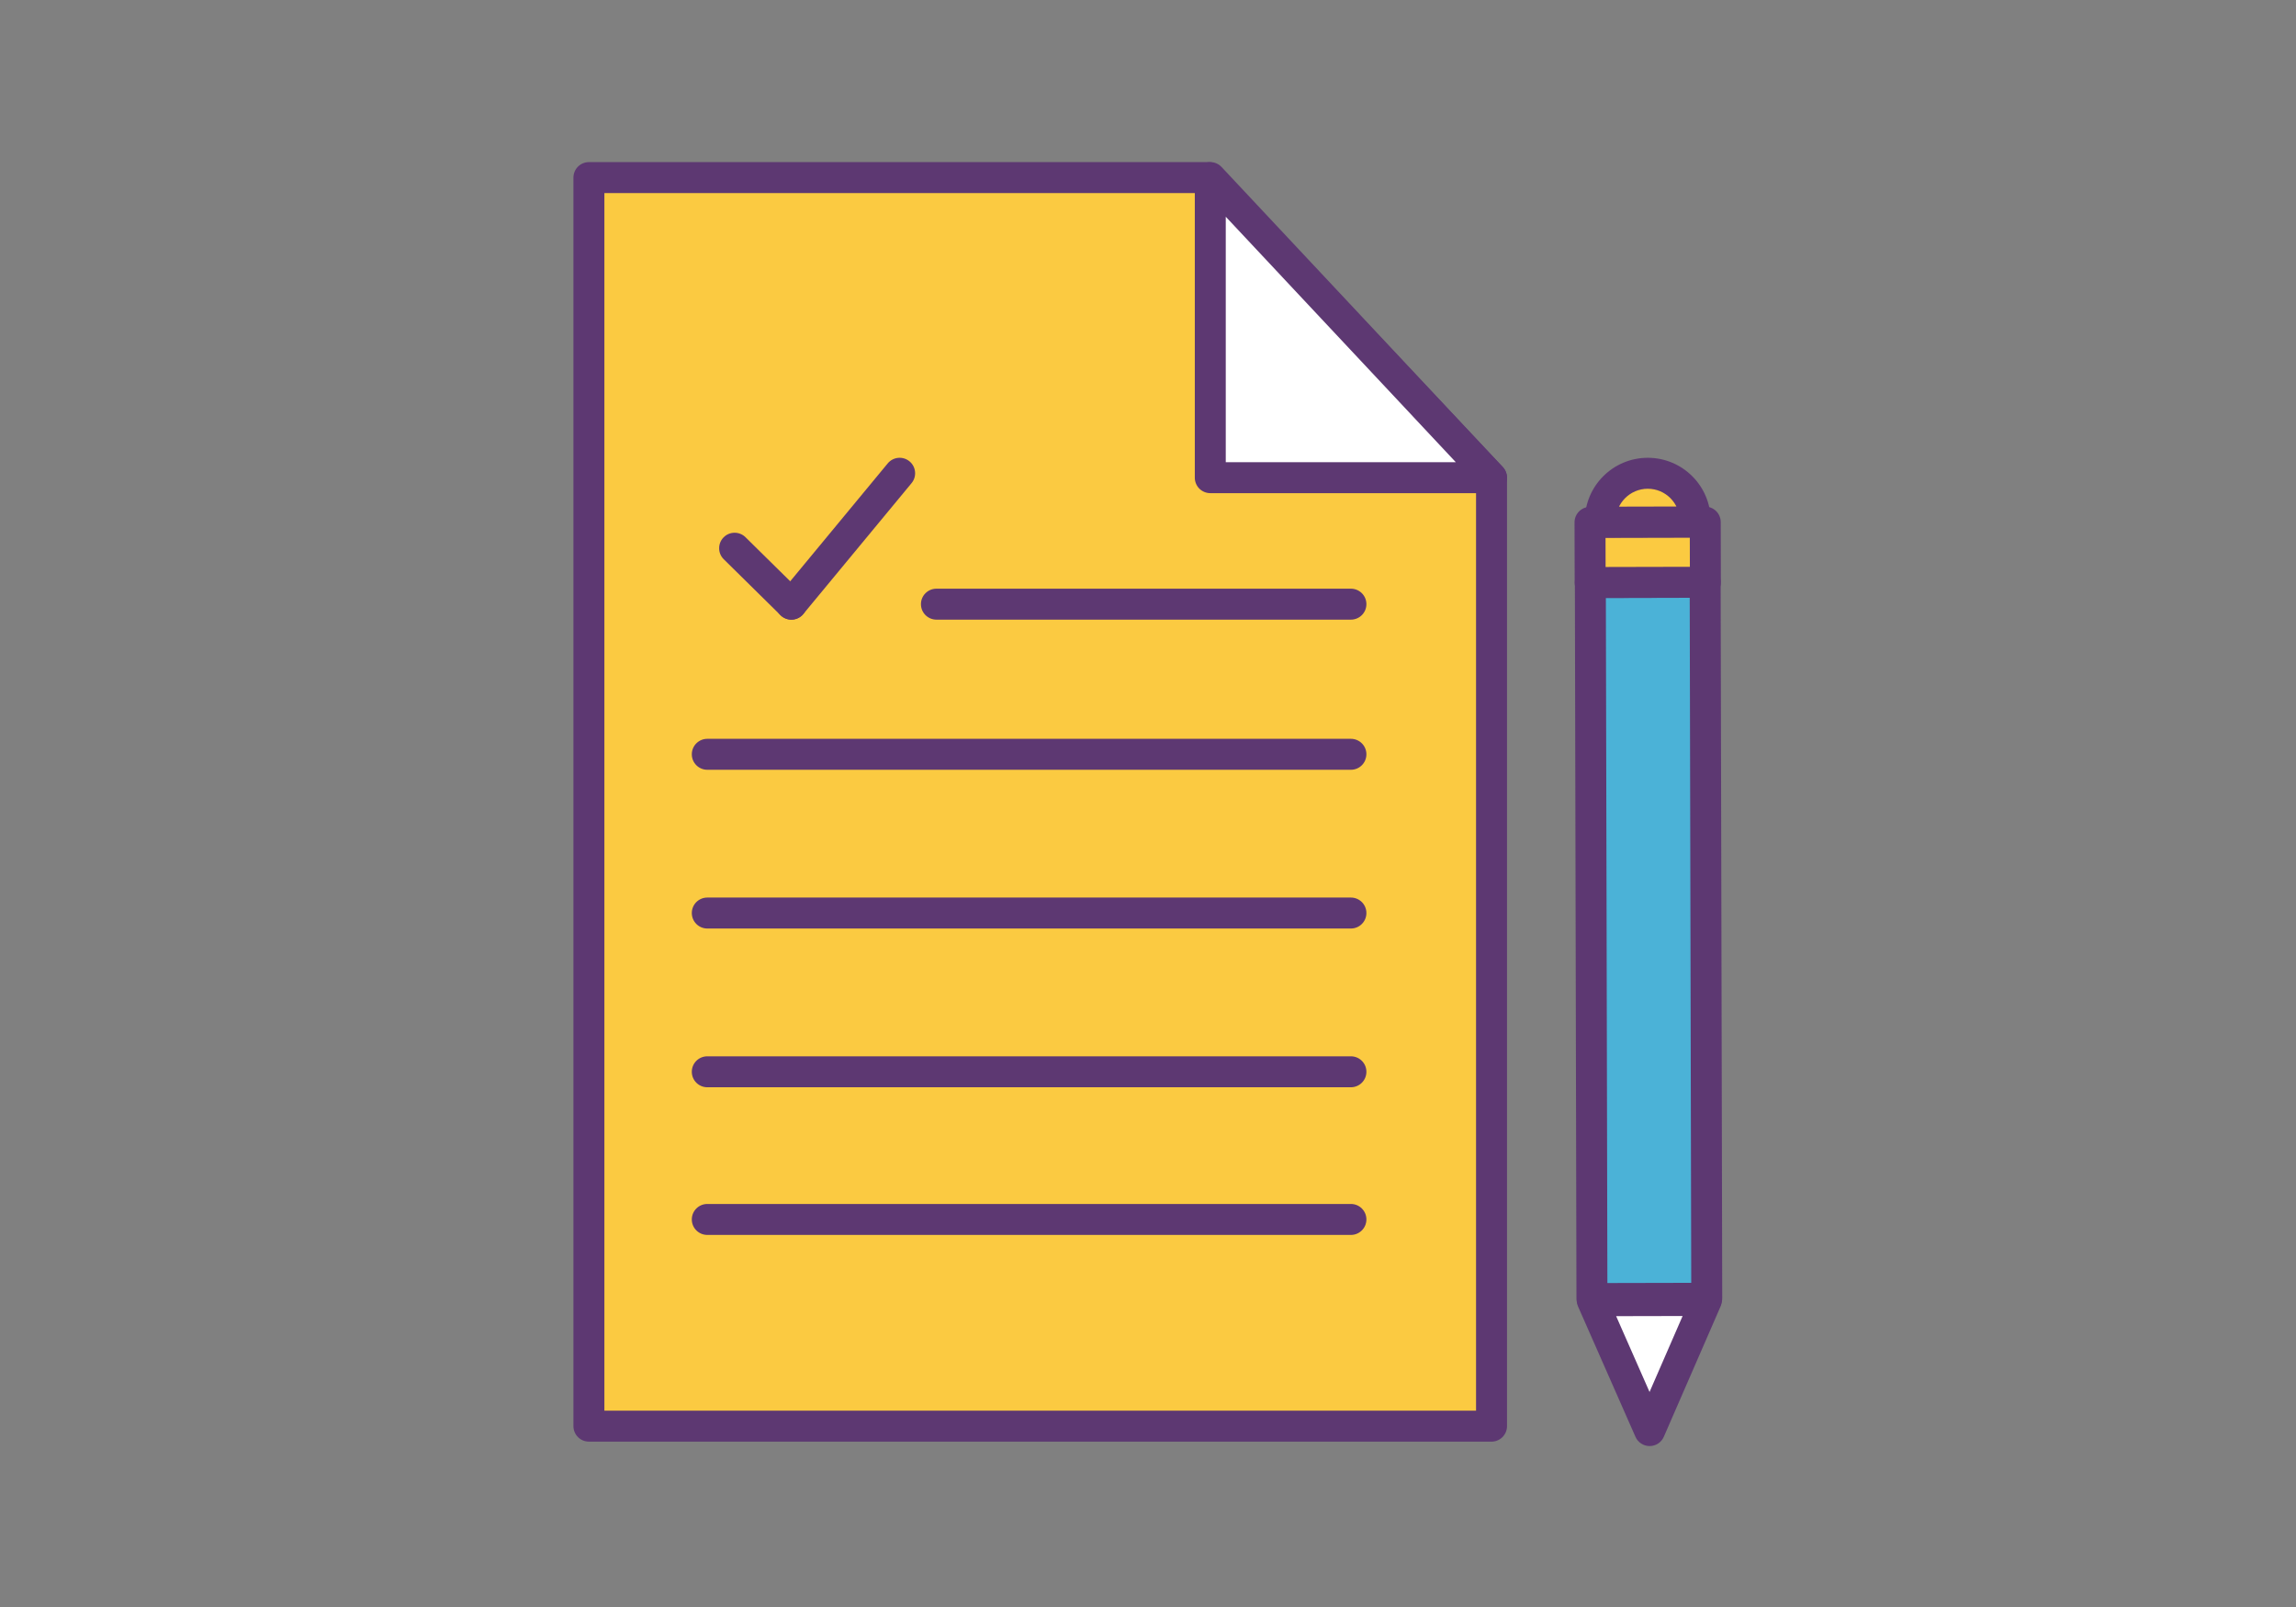
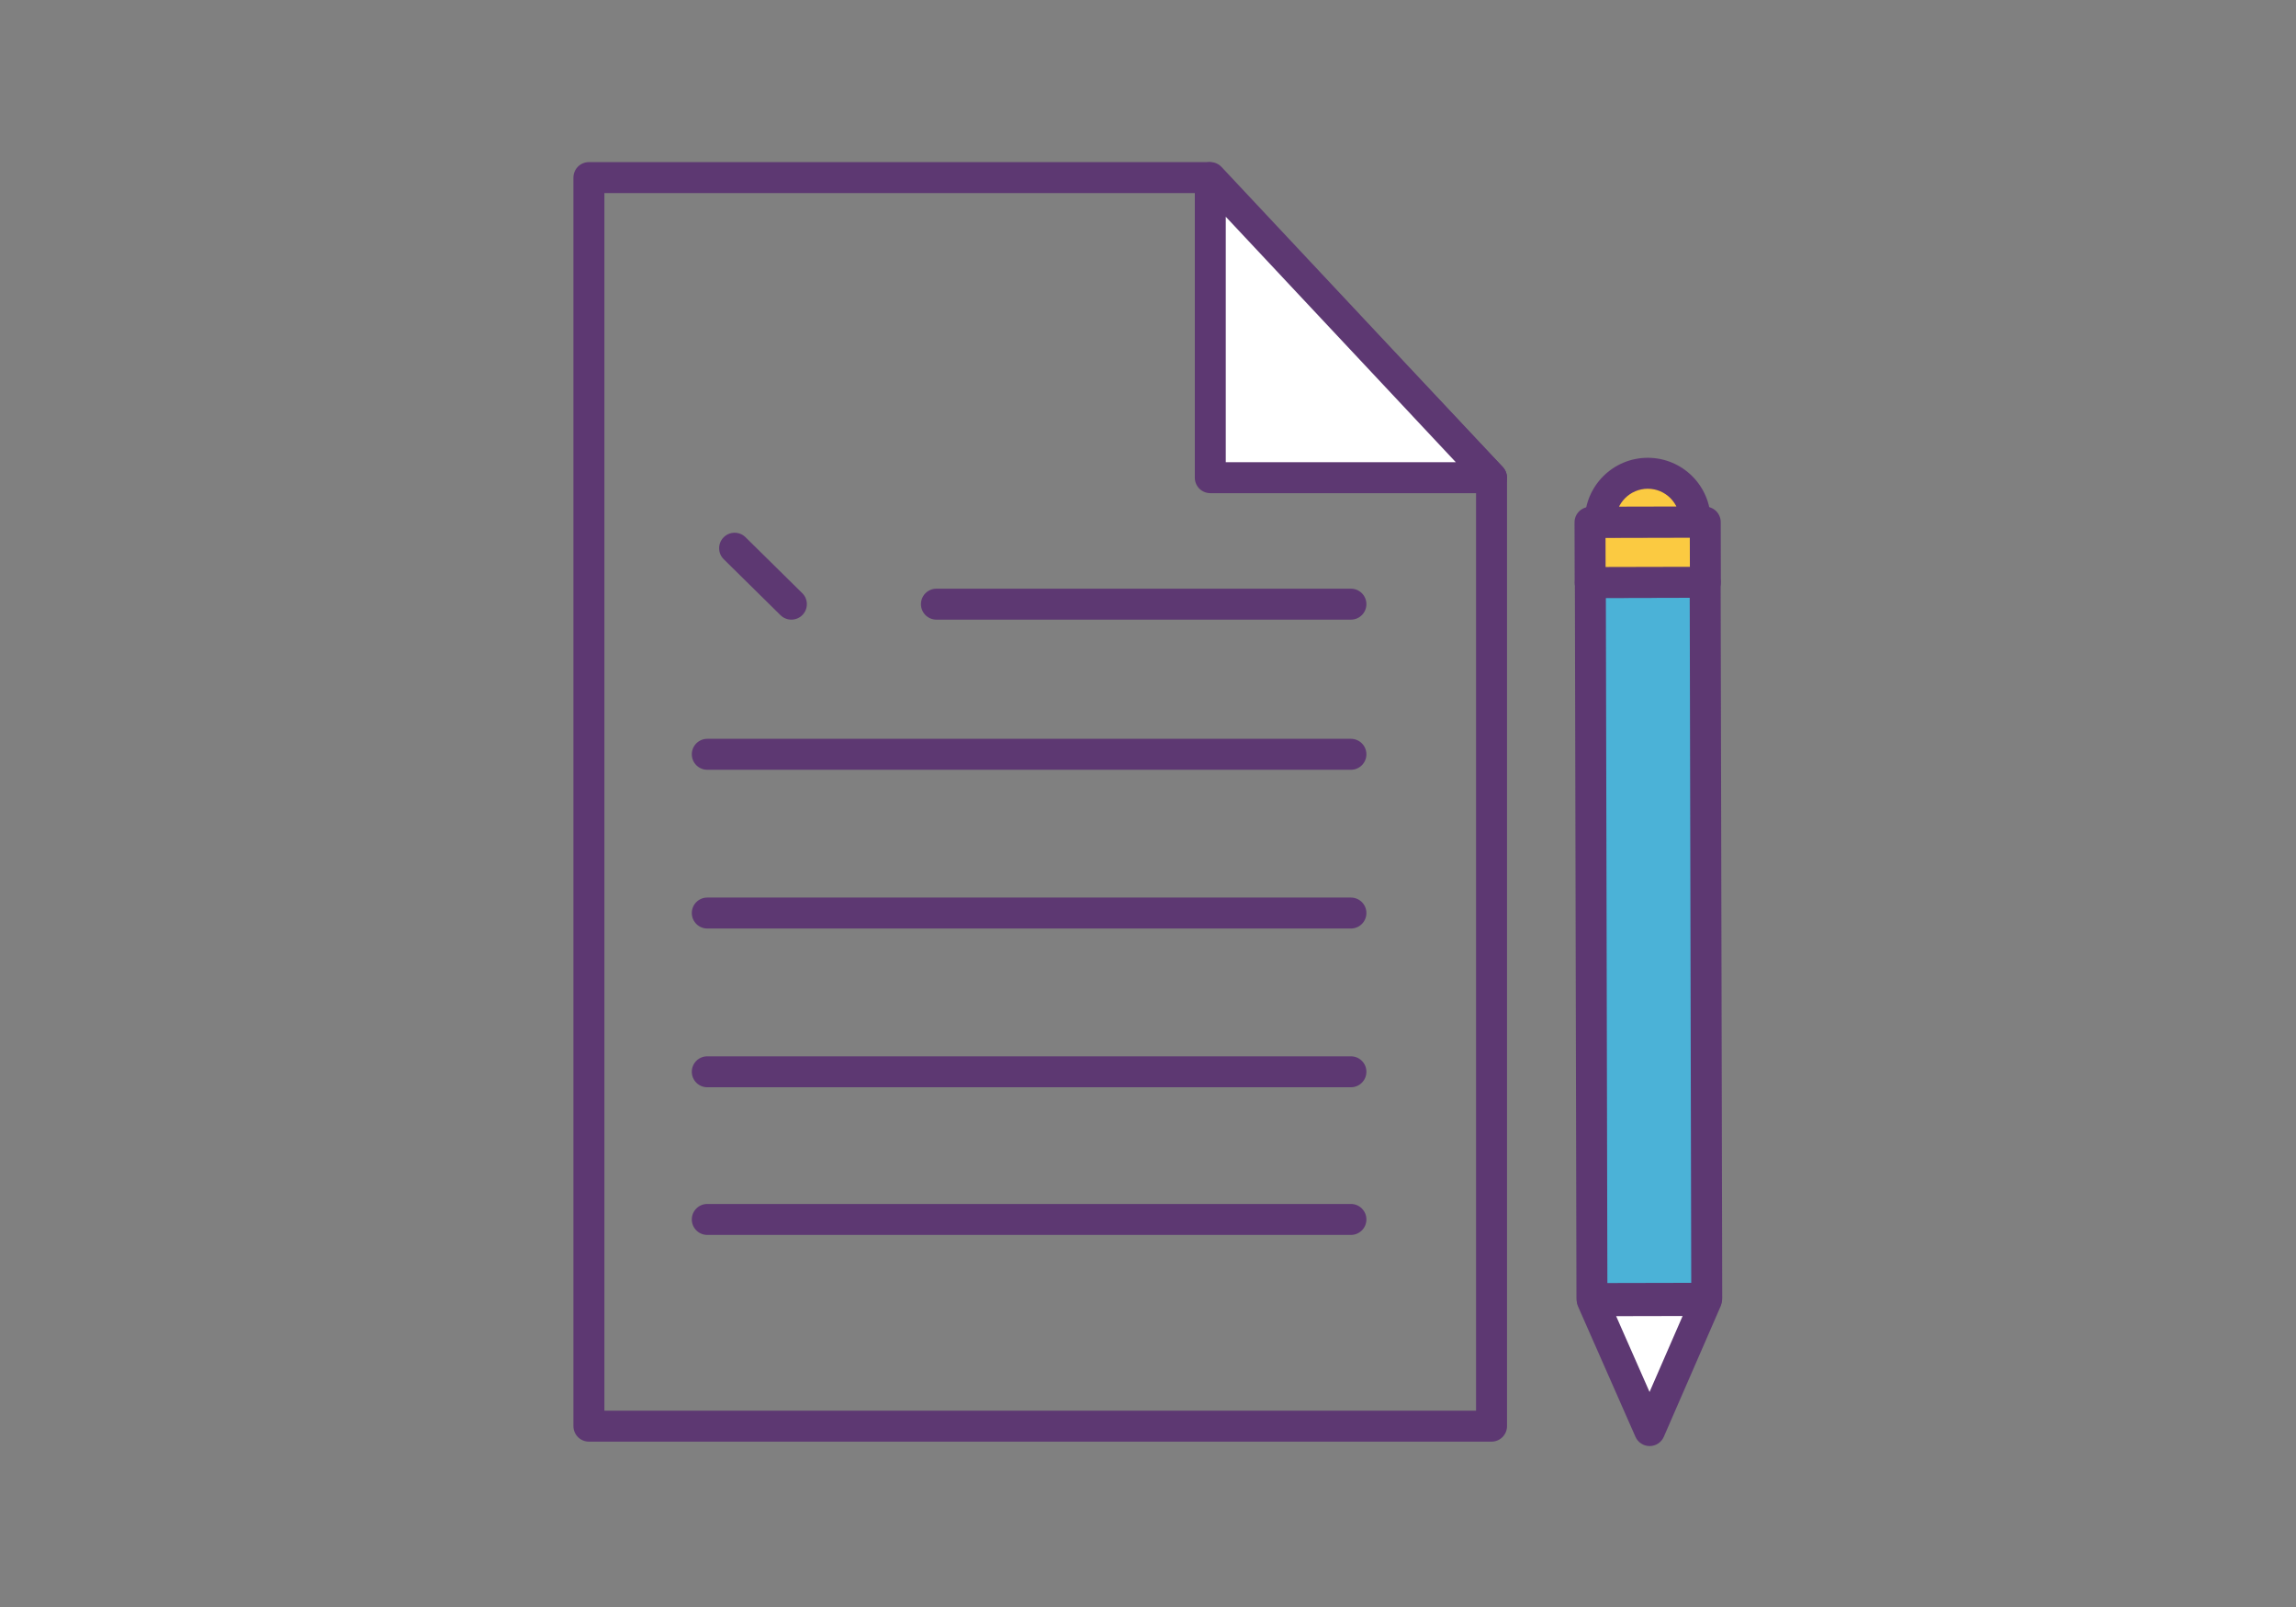
<svg xmlns="http://www.w3.org/2000/svg" width="2000" zoomAndPan="magnify" viewBox="0 0 1500 1050" height="1400" preserveAspectRatio="xMidYMid meet" version="1.0">
  <rect x="0" y="0" width="1500" height="1050" fill="#808080" stroke="none" />
  <defs>
    <clipPath id="70cab176d5">
      <path d="M 1028 370 L 1125.375 370 L 1125.375 859 L 1028 859 Z M 1028 370 " clip-rule="nonzero" />
    </clipPath>
    <clipPath id="dac4d27cec">
      <path d="M 374.625 105 L 985 105 L 985 942 L 374.625 942 Z M 374.625 105 " clip-rule="nonzero" />
    </clipPath>
  </defs>
  <path fill="#4bb2d7" d="M 1115.039 848.289 L 1040.039 848.453 L 1039 380.633 L 1114.008 380.465 L 1115.039 848.289 " fill-opacity="1" fill-rule="nonzero" />
  <g clip-path="url(#70cab176d5)">
    <path fill="#5d3872" d="M 1115.035 848.293 L 1115.02 838.172 L 1050.125 838.316 L 1049.129 390.727 L 1103.914 390.605 L 1104.926 848.309 L 1115.035 848.293 L 1115.02 838.172 L 1115.035 848.293 L 1125.148 848.266 L 1124.117 380.449 C 1124.102 374.863 1119.566 370.348 1113.984 370.355 L 1038.973 370.52 C 1036.309 370.527 1033.707 371.609 1031.832 373.496 C 1029.949 375.383 1028.875 377.996 1028.883 380.66 L 1029.914 848.477 C 1029.918 851.141 1031 853.742 1032.887 855.625 C 1034.777 857.5 1037.387 858.574 1040.047 858.574 L 1115.059 858.406 C 1117.723 858.391 1120.324 857.309 1122.199 855.43 C 1124.09 853.539 1125.164 850.926 1125.148 848.266 L 1115.035 848.293 " fill-opacity="1" fill-rule="nonzero" />
  </g>
  <path fill="#fbca41" d="M 1114.062 341.141 L 1038.77 341.309 L 1038.863 380.602 L 1114.145 380.434 L 1114.062 341.141 " fill-opacity="1" fill-rule="nonzero" />
  <path fill="#5d3872" d="M 1114.055 341.137 L 1114.039 331.027 L 1038.754 331.188 C 1033.168 331.203 1028.648 335.738 1028.66 341.324 L 1028.754 380.621 C 1028.758 383.289 1029.836 385.887 1031.723 387.766 C 1033.617 389.645 1036.219 390.723 1038.887 390.715 L 1114.172 390.551 C 1116.828 390.543 1119.438 389.457 1121.316 387.57 C 1123.191 385.68 1124.266 383.078 1124.258 380.414 L 1124.176 341.117 C 1124.168 338.449 1123.082 335.855 1121.195 333.973 C 1119.309 332.094 1116.703 331.02 1114.039 331.027 L 1114.055 341.137 L 1103.945 341.16 L 1104.012 370.34 L 1048.949 370.465 L 1048.914 351.402 L 1114.082 351.254 L 1114.055 341.137 L 1103.945 341.16 L 1114.055 341.137 " fill-opacity="1" fill-rule="nonzero" />
  <path fill="#fbca41" d="M 1076.441 309.23 C 1059.309 309.273 1045.449 323.184 1045.488 340.316 L 1045.488 341.164 L 1107.527 341.027 L 1107.52 340.18 C 1107.484 323.047 1093.566 309.195 1076.441 309.23 " fill-opacity="1" fill-rule="nonzero" />
  <path fill="#5d3872" d="M 1076.43 309.234 L 1076.406 299.121 C 1065.098 299.141 1054.773 303.781 1047.383 311.203 C 1039.973 318.613 1035.363 328.949 1035.367 340.25 L 1039.355 340.25 L 1035.367 340.246 L 1035.367 340.25 L 1039.355 340.25 L 1035.367 340.246 C 1035.367 340.281 1035.363 340.465 1035.379 340.766 L 1045.484 340.324 L 1035.367 340.34 L 1035.367 341.184 C 1035.375 343.883 1036.43 346.422 1038.348 348.332 C 1040.254 350.242 1042.805 351.289 1045.504 351.281 L 1107.539 351.145 C 1110.238 351.137 1112.781 350.078 1114.691 348.164 C 1116.594 346.246 1117.637 343.699 1117.633 341 L 1117.633 340.156 L 1117.633 340.16 C 1117.609 328.852 1112.977 318.523 1105.551 311.137 C 1098.141 303.727 1087.809 299.117 1076.504 299.121 L 1076.504 303.281 L 1076.512 299.121 L 1076.504 299.121 L 1076.504 303.281 L 1076.512 299.121 C 1076.473 299.121 1076.297 299.117 1075.93 299.137 L 1076.43 309.234 L 1076.406 299.121 L 1076.43 309.234 L 1076.93 319.336 L 1076.469 309.973 L 1076.512 319.352 L 1076.93 319.336 L 1076.469 309.973 L 1076.512 319.352 L 1076.504 318.098 L 1076.504 319.352 L 1076.512 319.352 L 1076.504 318.098 L 1076.504 319.352 C 1082.293 319.355 1087.445 321.668 1091.258 325.453 C 1095.062 329.262 1097.387 334.414 1097.398 340.211 L 1097.398 340.223 L 1097.406 341.066 L 1107.523 341.027 L 1107.496 330.918 L 1045.461 331.059 L 1045.484 341.168 L 1055.602 341.148 L 1055.602 340.305 L 1055.59 339.883 L 1046.395 340.281 L 1055.598 340.25 L 1055.59 339.883 L 1046.395 340.281 L 1055.598 340.25 L 1054.746 340.25 L 1055.598 340.25 L 1054.746 340.25 L 1055.598 340.25 C 1055.602 334.461 1057.914 329.305 1061.699 325.488 C 1065.508 321.695 1070.66 319.367 1076.457 319.352 L 1076.93 319.336 L 1076.43 309.234 " fill-opacity="1" fill-rule="nonzero" />
  <path fill="#ffffff" d="M 1040.355 849.883 L 1114.73 849.719 L 1077.73 934.73 L 1040.355 849.883 " fill-opacity="1" fill-rule="nonzero" />
  <path fill="#5d3872" d="M 1040.352 849.883 L 1040.375 859.996 L 1099.273 859.871 L 1077.668 909.508 L 1049.609 845.805 L 1040.352 849.883 L 1040.375 859.996 L 1040.352 849.883 L 1031.094 853.961 L 1068.465 938.801 C 1070.09 942.492 1073.723 944.852 1077.746 944.844 C 1081.77 944.832 1085.398 942.457 1087 938.762 L 1124 853.758 C 1125.359 850.625 1125.051 847.023 1123.176 844.168 C 1121.301 841.316 1118.117 839.602 1114.695 839.605 L 1040.332 839.77 C 1036.918 839.777 1033.738 841.508 1031.871 844.367 C 1030.016 847.23 1029.715 850.832 1031.094 853.961 L 1040.352 849.883 " fill-opacity="1" fill-rule="nonzero" />
-   <path fill="#fbca41" d="M 789.711 116.035 L 384.742 116.035 L 384.742 931.84 L 974.438 931.84 L 974.438 312.117 L 789.711 116.035 " fill-opacity="1" fill-rule="nonzero" />
  <g clip-path="url(#dac4d27cec)">
    <path fill="#5d3872" d="M 789.707 116.035 L 789.707 105.918 L 384.742 105.918 C 382.078 105.918 379.469 107 377.586 108.883 C 375.707 110.77 374.629 113.371 374.629 116.035 L 374.629 931.84 C 374.629 934.5 375.707 937.105 377.586 938.988 C 379.469 940.875 382.078 941.953 384.742 941.953 L 974.434 941.953 C 977.102 941.953 979.707 940.871 981.586 938.988 C 983.469 937.105 984.551 934.5 984.551 931.84 L 984.551 312.117 C 984.551 309.531 983.57 307.062 981.797 305.176 L 797.078 109.098 C 795.172 107.082 792.492 105.918 789.707 105.918 L 789.707 116.035 L 782.355 122.969 L 964.32 316.129 L 964.32 921.727 L 394.855 921.727 L 394.855 126.148 L 789.707 126.148 L 789.707 116.035 L 782.355 122.969 L 789.707 116.035 " fill-opacity="1" fill-rule="nonzero" />
  </g>
  <path fill="#ffffff" d="M 790.695 116.035 L 790.695 312.117 L 974.438 312.117 L 790.695 116.035 " fill-opacity="1" fill-rule="nonzero" />
  <path fill="#5d3872" d="M 790.691 116.035 L 780.582 116.035 L 780.582 312.117 C 780.582 314.773 781.656 317.379 783.539 319.266 C 785.426 321.145 788.027 322.223 790.691 322.223 L 974.441 322.223 C 978.469 322.223 982.117 319.828 983.719 316.137 C 985.324 312.441 984.578 308.133 981.82 305.195 L 798.07 109.117 C 795.23 106.082 790.836 105.098 786.977 106.629 C 783.109 108.152 780.582 111.883 780.582 116.035 L 790.691 116.035 L 783.312 122.949 L 951.098 302 L 800.805 302 L 800.805 116.035 L 790.691 116.035 L 783.312 122.949 L 790.691 116.035 " fill-opacity="1" fill-rule="nonzero" />
  <path fill="#5d3872" d="M 611.777 404.871 L 882.566 404.871 C 888.152 404.871 892.684 400.336 892.684 394.754 C 892.684 389.168 888.152 384.641 882.566 384.641 L 611.777 384.641 C 606.191 384.641 601.664 389.168 601.664 394.754 C 601.664 400.336 606.191 404.871 611.777 404.871 " fill-opacity="1" fill-rule="nonzero" />
  <path fill="#5d3872" d="M 462.078 502.965 L 882.566 502.965 C 888.152 502.965 892.684 498.438 892.684 492.852 C 892.684 487.27 888.152 482.738 882.566 482.738 L 462.078 482.738 C 456.496 482.738 451.965 487.27 451.965 492.852 C 451.965 498.438 456.496 502.965 462.078 502.965 " fill-opacity="1" fill-rule="nonzero" />
  <path fill="#5d3872" d="M 462.078 606.684 L 882.566 606.684 C 888.152 606.684 892.684 602.152 892.684 596.57 C 892.684 590.98 888.152 586.457 882.566 586.457 L 462.078 586.457 C 456.496 586.457 451.965 590.98 451.965 596.57 C 451.965 602.152 456.496 606.684 462.078 606.684 " fill-opacity="1" fill-rule="nonzero" />
  <path fill="#5d3872" d="M 462.078 710.406 L 882.566 710.406 C 888.152 710.406 892.684 705.879 892.684 700.293 C 892.684 694.707 888.152 690.184 882.566 690.184 L 462.078 690.184 C 456.496 690.184 451.965 694.707 451.965 700.293 C 451.965 705.879 456.496 710.406 462.078 710.406 " fill-opacity="1" fill-rule="nonzero" />
  <path fill="#5d3872" d="M 462.078 806.891 L 882.566 806.891 C 888.152 806.891 892.684 802.363 892.684 796.777 C 892.684 791.195 888.152 786.664 882.566 786.664 L 462.078 786.664 C 456.496 786.664 451.965 791.195 451.965 796.777 C 451.965 802.363 456.496 806.891 462.078 806.891 " fill-opacity="1" fill-rule="nonzero" />
  <path fill="#5d3872" d="M 472.832 365.41 L 509.914 401.957 C 513.891 405.879 520.297 405.832 524.219 401.852 C 528.141 397.875 528.09 391.473 524.113 387.555 L 487.035 351.004 C 483.055 347.082 476.652 347.129 472.73 351.105 C 468.809 355.086 468.855 361.488 472.832 365.41 " fill-opacity="1" fill-rule="nonzero" />
-   <path fill="#5d3872" d="M 524.809 401.199 L 595.535 315.676 C 599.098 311.371 598.492 305 594.188 301.438 C 589.883 297.879 583.508 298.477 579.949 302.789 L 509.223 388.312 C 505.66 392.609 506.266 398.984 510.57 402.551 C 514.875 406.113 521.25 405.504 524.809 401.199 " fill-opacity="1" fill-rule="nonzero" />
</svg>